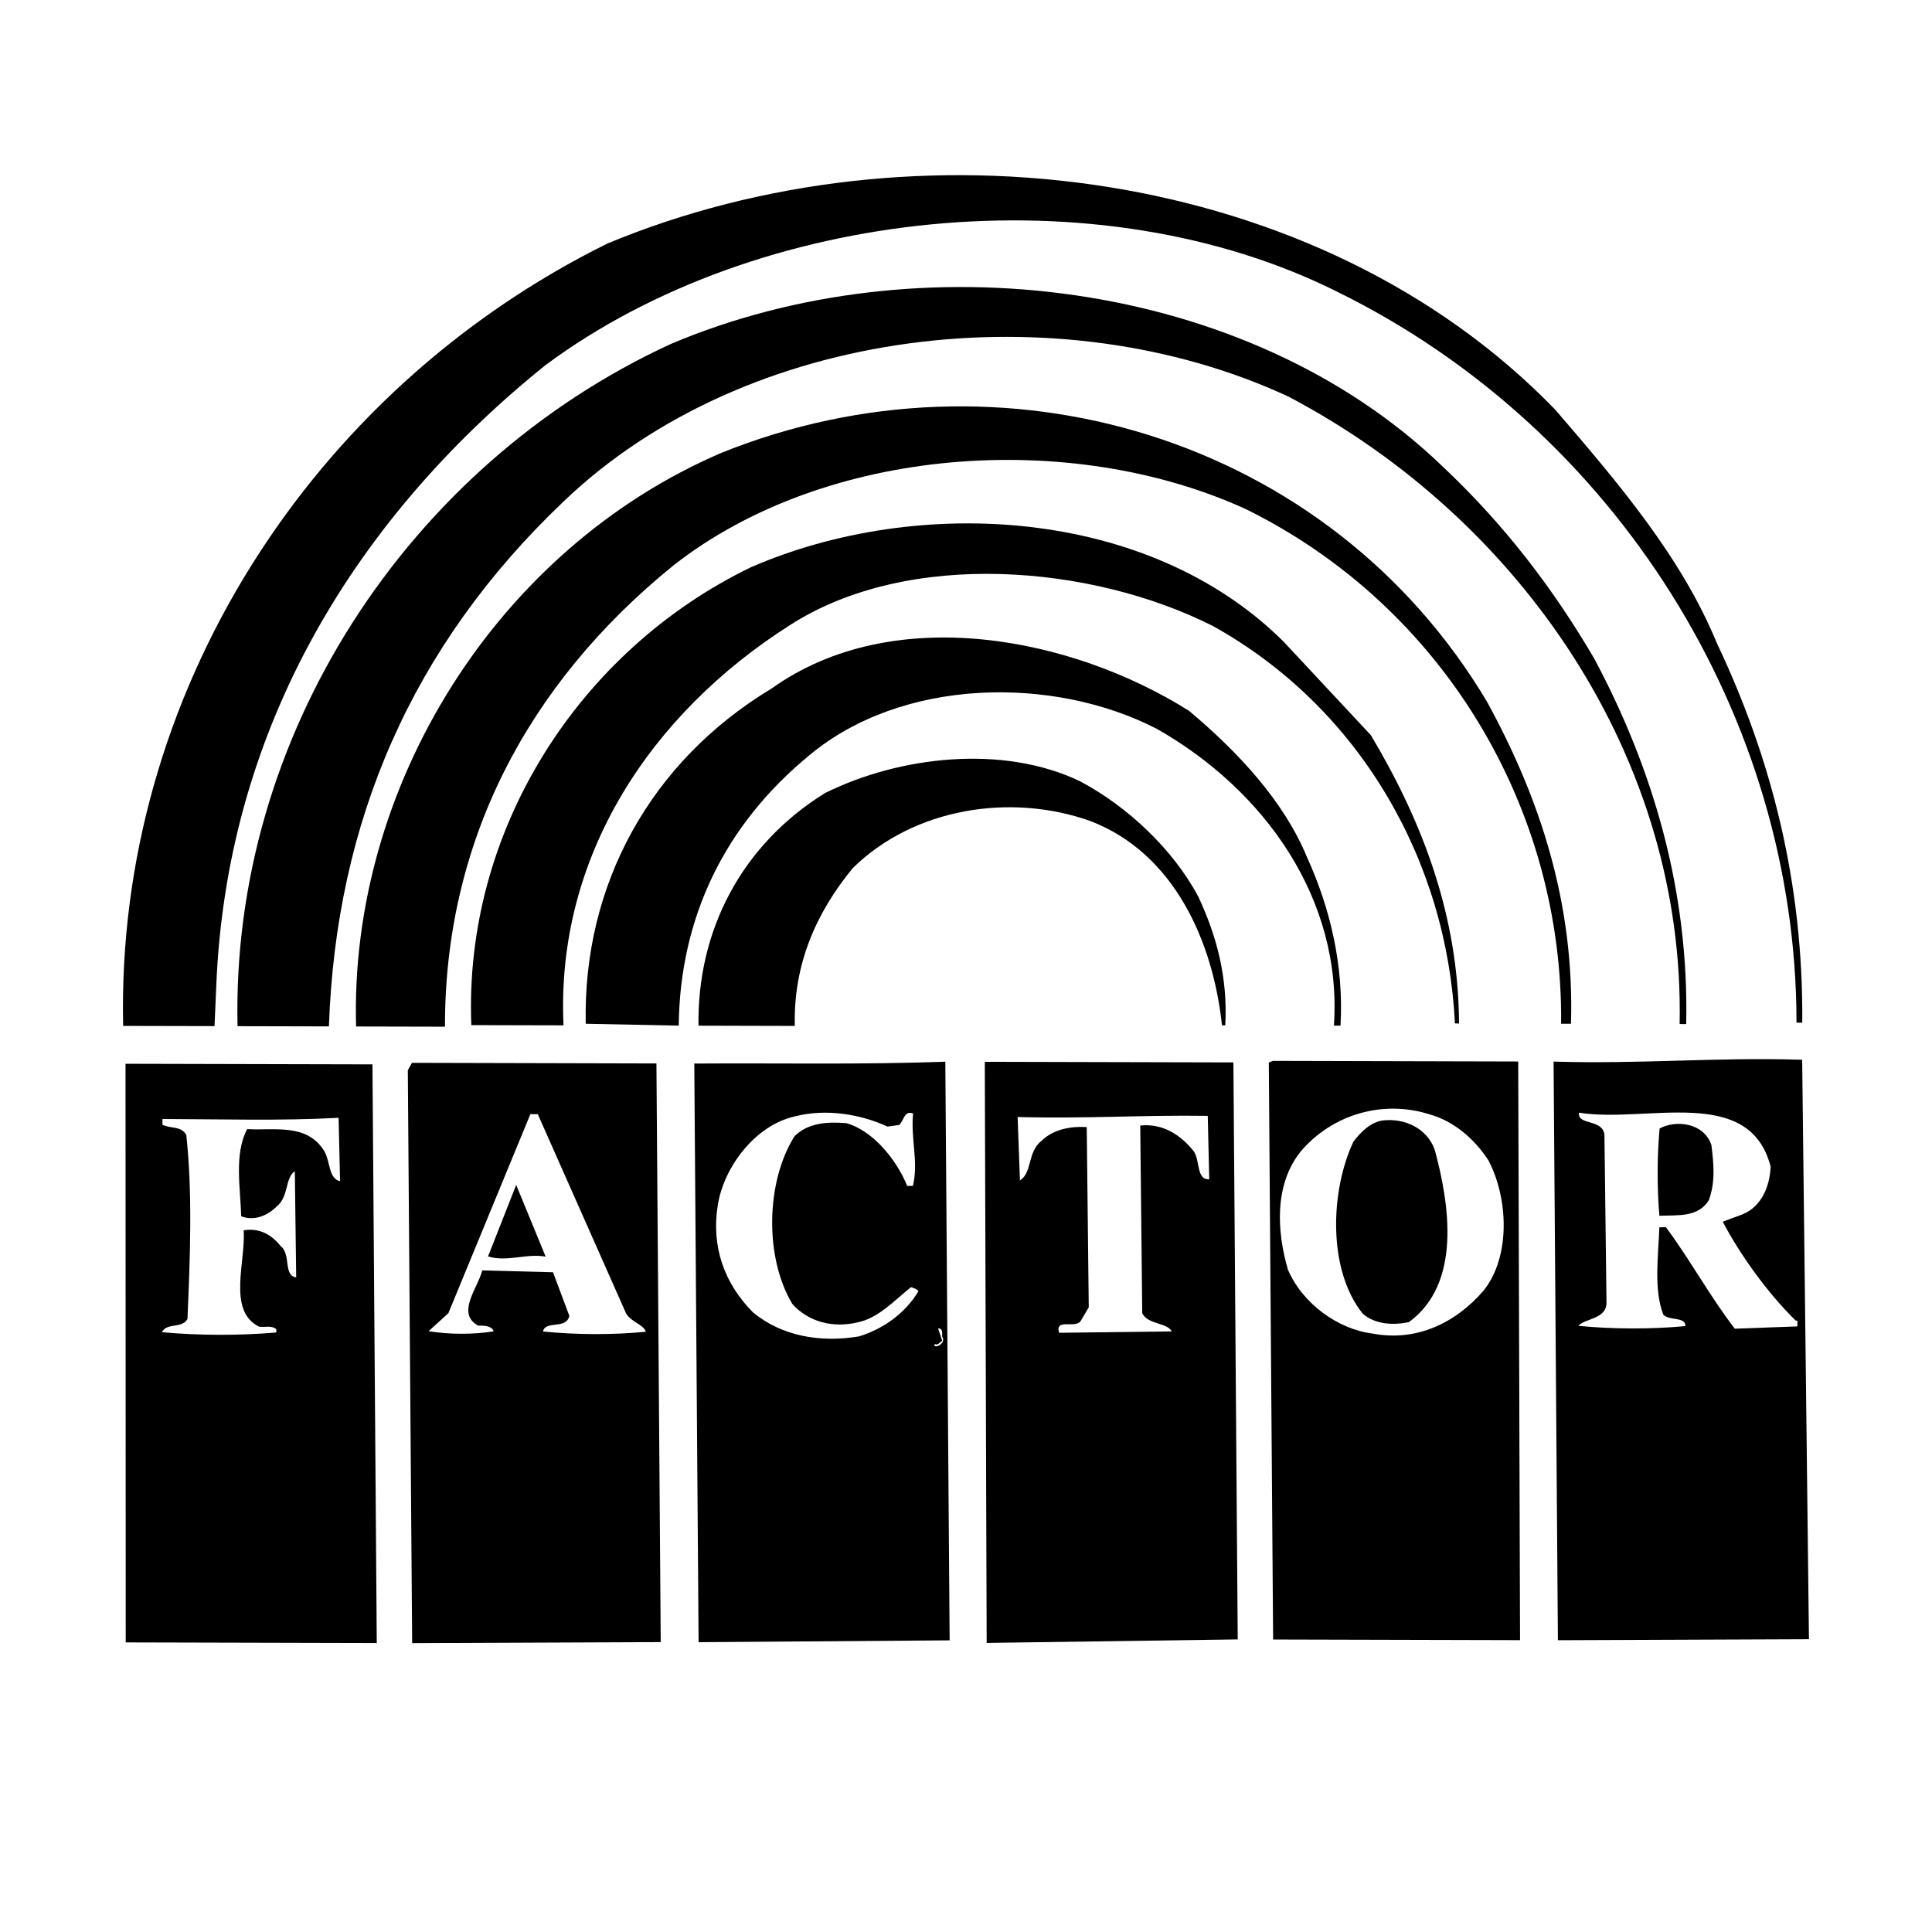
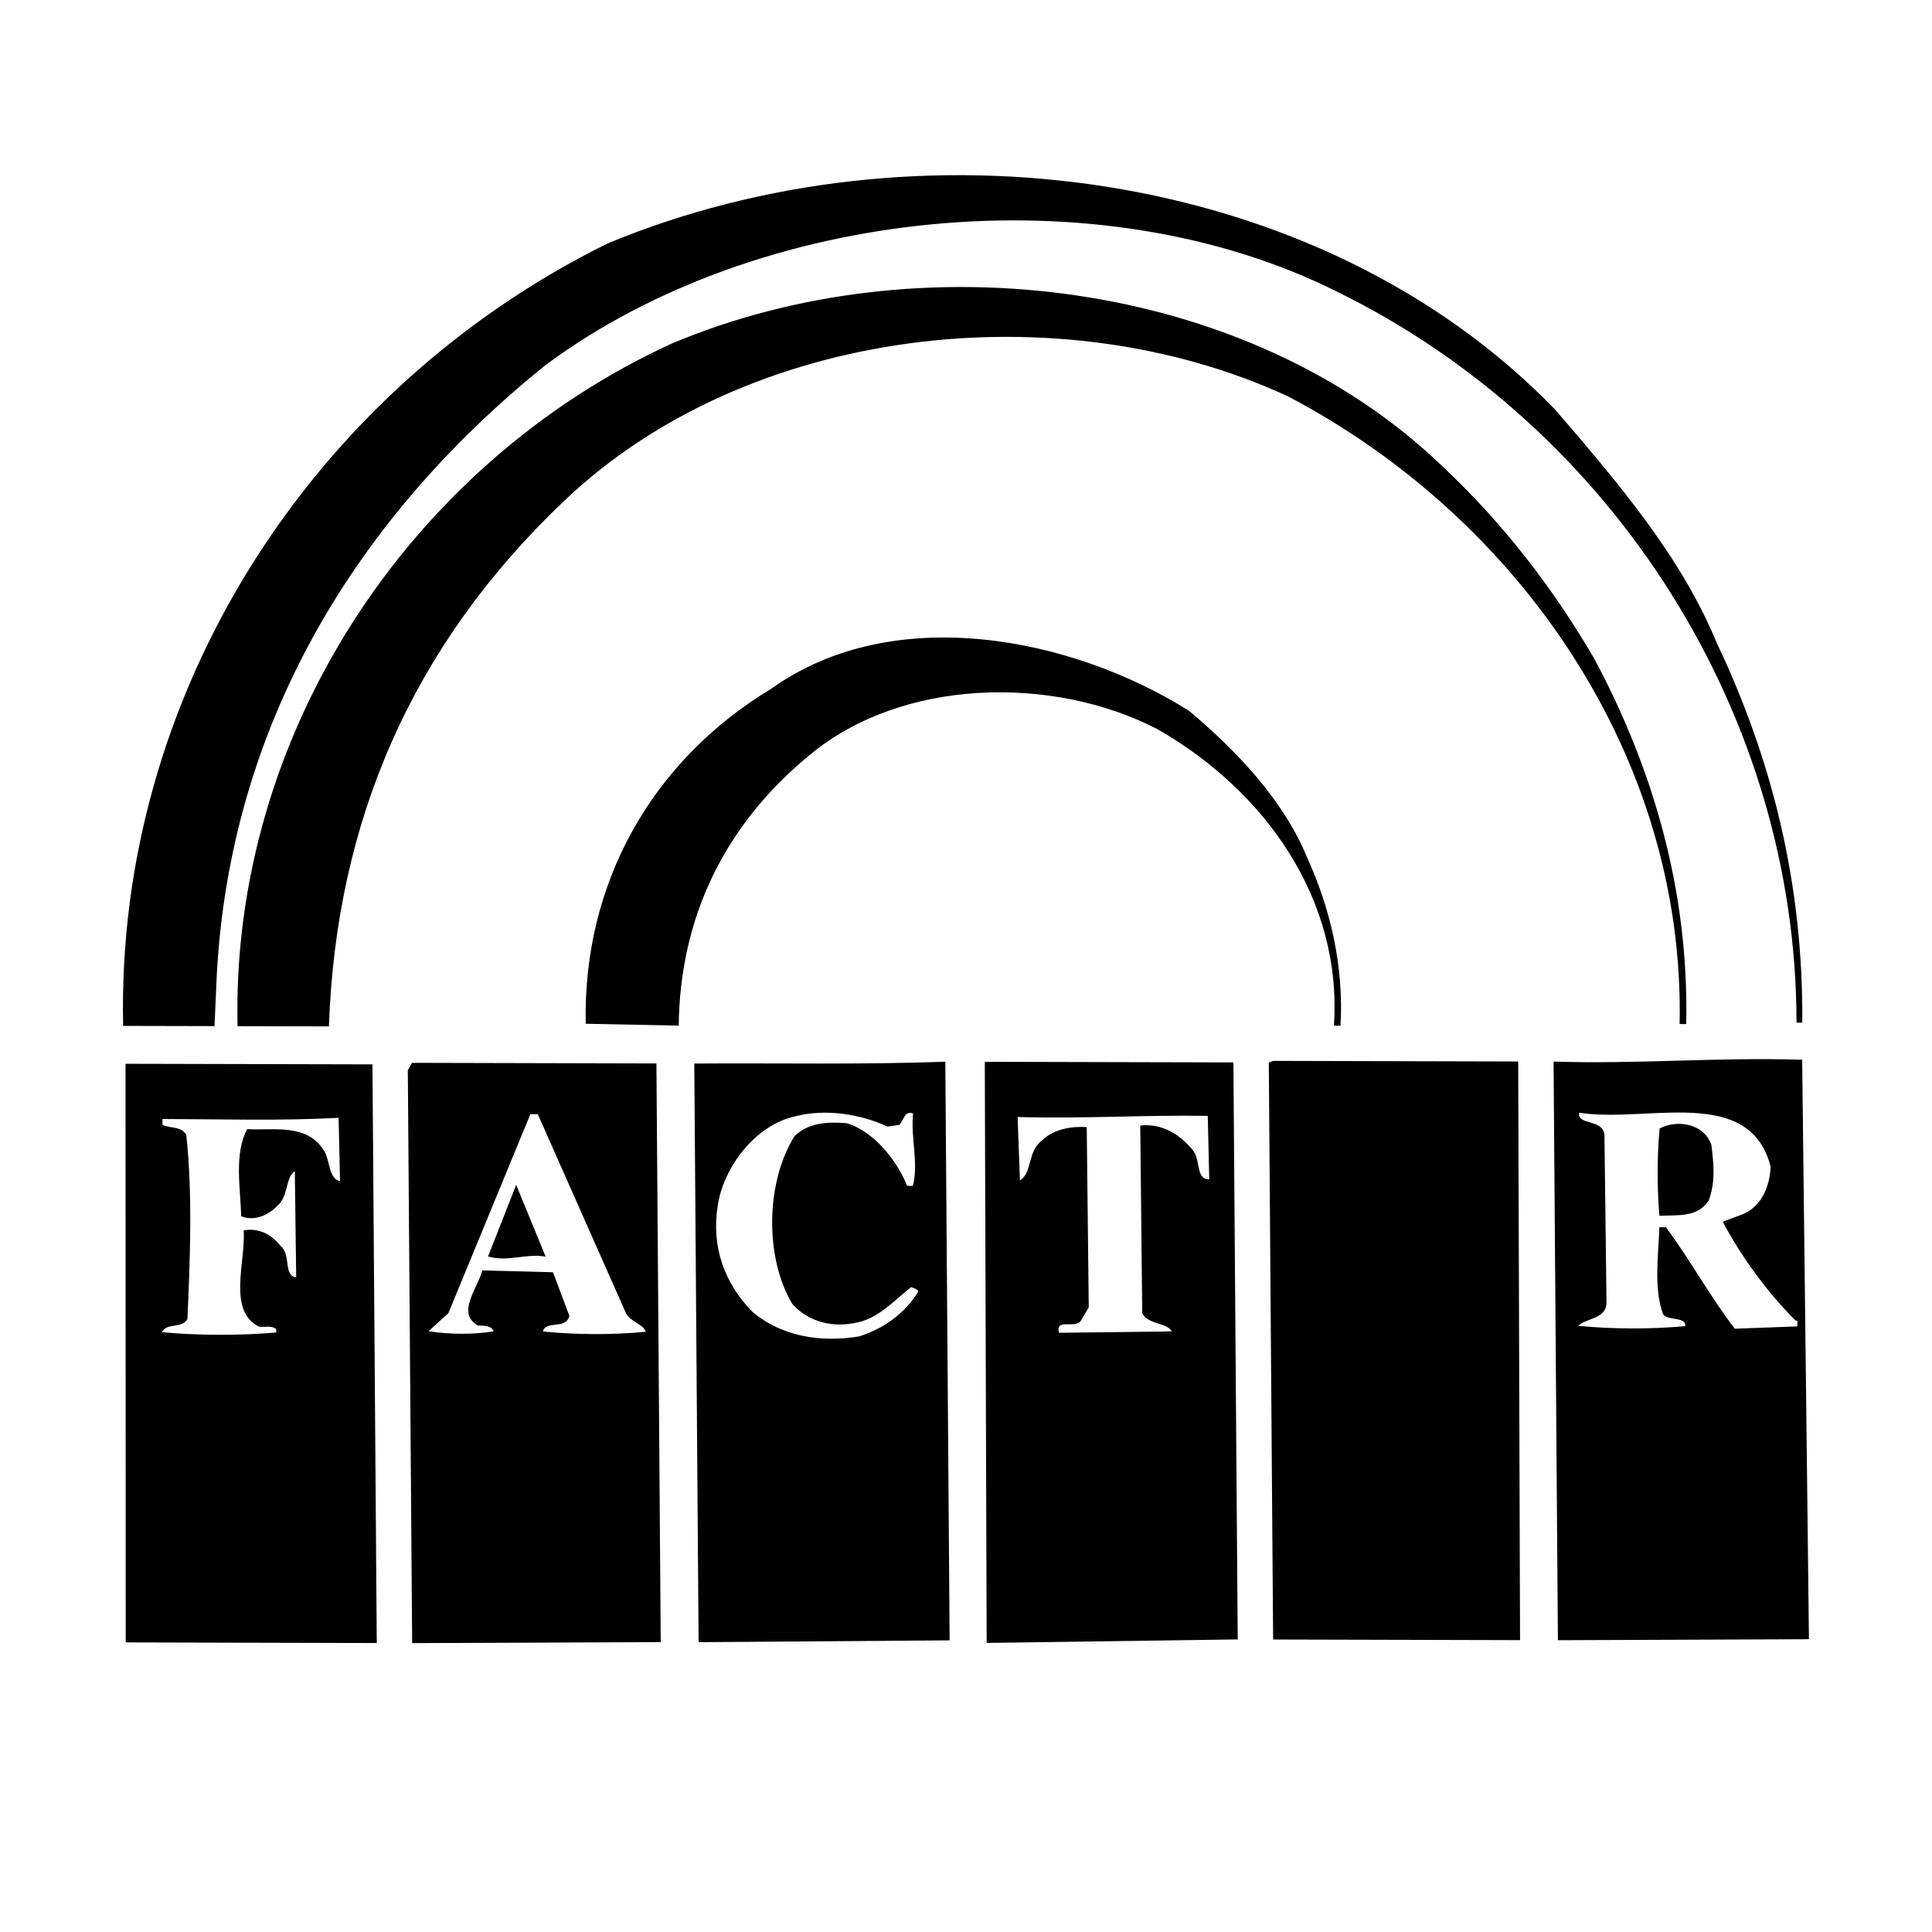
<svg xmlns="http://www.w3.org/2000/svg" version="1.0" id="Layer_1" x="0px" y="0px" width="192.756px" height="192.756px" viewBox="0 0 192.756 192.756" enable-background="new 0 0 192.756 192.756" xml:space="preserve">
  <g>
    <polygon fill-rule="evenodd" clip-rule="evenodd" fill="#FFFFFF" points="0,0 192.756,0 192.756,192.756 0,192.756 0,0  " />
    <path fill-rule="evenodd" clip-rule="evenodd" d="M171.285,64.155c5.473,11.511,8.645,24.001,8.527,37.878h-0.574   c-0.005-30.549-18.083-59.255-45.724-72.874C109.567,17.11,75.56,20.72,54.416,36.435c-19.831,15.963-31.874,37.203-32.84,62.001   l-0.173,3.939l-9.117-0.021c-0.737-33.014,18.72-63.433,48.319-78.058c30.581-12.734,70.89-7.87,94.562,16.579   C161.471,48.199,167.775,55.606,171.285,64.155L171.285,64.155z" />
    <path fill-rule="evenodd" clip-rule="evenodd" d="M159.045,65.685c5.886,11.019,9.469,23.182,9.189,36.485l-0.658-0.002   c0.56-26.441-15.805-50.379-39.015-62.592c-22.721-10.568-54.018-7.116-72.374,10.495c-15.146,14.416-22.663,31.971-23.371,52.333   l-9.115-0.021c-0.667-28.91,16.974-55.964,43.201-68.053c24.58-10.449,57.5-6.589,76.998,12.183   C150.21,52.441,155.039,58.858,159.045,65.685L159.045,65.685z" />
-     <path fill-rule="evenodd" clip-rule="evenodd" d="M148.359,70.011c5.312,9.704,8.736,20.141,8.378,32.13l-0.985-0.002   c0.219-21.433-11.722-41.583-31.406-51.322c-17.472-8.01-41.947-6.347-57.17,5.606c-14.646,11.871-22.817,27.699-22.78,46.011   l-8.869-0.021c-0.679-23.899,13.997-47.596,36.44-57.229C99.916,33.92,132.576,43.529,148.359,70.011L148.359,70.011z" />
-     <path fill-rule="evenodd" clip-rule="evenodd" d="M136.771,73.348c5.152,8.635,8.741,18.006,8.797,28.765l-0.411-0.002   c-0.78-16.179-9.447-31.476-24.125-39.642c-12.057-6.106-30.365-7.713-42.21-0.106c-13.9,8.834-23.38,23.1-22.6,39.936   l-9.197-0.021c-0.773-19.384,10.687-37.339,27.87-45.672c16.69-7.268,39.762-5.978,53.196,7.441L136.771,73.348L136.771,73.348z" />
    <path fill-rule="evenodd" clip-rule="evenodd" d="M130.418,85.568c2.287,5.015,3.668,10.767,3.325,16.762l-0.658-0.002   c0.854-12.645-6.921-23.504-17.664-29.609c-10.415-5.363-25.443-5.073-34.66,2.625c-8.477,6.959-12.934,16.227-13.043,26.984   l-9.28-0.188c-0.293-13.879,6.471-26.18,18.561-33.458c12.176-8.675,29.987-5.099,41.63,2.239   C123.547,75.041,128.132,79.979,130.418,85.568L130.418,85.568z" />
-     <path fill-rule="evenodd" clip-rule="evenodd" d="M119.568,89.484c1.797,3.864,2.936,7.971,2.678,12.817l-0.329-0.002   c-0.882-8.295-4.72-17.174-13.169-20.399c-7.959-2.811-17.571-1.274-23.663,4.705c-3.707,4.507-5.937,9.674-5.788,15.752   l-9.608-0.025c-0.141-9.525,4.315-18.054,12.623-23.208c7.398-3.676,17.75-4.882,25.459-1.167   C112.446,80.432,117.034,84.713,119.568,89.484L119.568,89.484z" />
    <path fill-rule="evenodd" clip-rule="evenodd" d="M180.48,163.545l-25.048,0.1l-0.431-57.73c8.623,0.268,16.18-0.451,24.802-0.184   L180.48,163.545L180.48,163.545z" />
    <path fill-rule="evenodd" clip-rule="evenodd" d="M123.488,163.564l-25.048,0.35l-0.185-57.156l0.002-0.822   c8.212,0.021,16.752,0.043,24.8,0.062L123.488,163.564L123.488,163.564z" />
    <polygon fill-rule="evenodd" clip-rule="evenodd" points="151.656,163.637 127.02,163.574 126.589,106.008 127,105.844    151.472,105.906 151.656,163.637  " />
    <path fill-rule="evenodd" clip-rule="evenodd" d="M94.745,163.658l-25.046,0.184l-0.43-57.732   c8.786-0.059,16.506,0.123,25.046-0.184L94.745,163.658L94.745,163.658z" />
    <polygon fill-rule="evenodd" clip-rule="evenodd" points="65.921,163.832 41.121,163.934 40.688,106.777 41.101,106.039    65.492,106.1 65.921,163.832  " />
    <polygon fill-rule="evenodd" clip-rule="evenodd" points="37.59,163.926 12.543,163.863 12.523,106.133 37.16,106.193    37.59,163.926  " />
-     <path fill-rule="evenodd" clip-rule="evenodd" fill="#FFFFFF" d="M148.49,115.752c1.962,3.701,2.275,9.531-0.442,12.973   c-2.8,3.279-6.747,5.158-11.098,4.326c-3.448-0.42-6.973-2.973-8.442-6.346c-1.14-3.861-1.375-8.543,1.263-11.82   c3.129-3.689,8.225-5.236,12.983-3.664C145.051,111.885,147.101,113.613,148.49,115.752L148.49,115.752z" />
    <path fill-rule="evenodd" clip-rule="evenodd" fill="#FFFFFF" d="M176.657,116.396c-0.088,1.889-0.832,3.939-2.805,4.758   l-1.973,0.732c1.716,3.289,4.498,7.156,7.284,9.873l0.164,0.002l-0.002,0.574l-6.241,0.23c-2.537-3.291-4.418-6.828-6.873-10.119   l-0.657-0.002c-0.089,2.793-0.59,6.158,0.389,8.707c0.574,0.658,2.218,0.17,2.215,1.154c-3.45,0.32-7.228,0.311-10.676-0.025   c0.577-0.738,2.794-0.65,2.798-2.293l-0.204-16.752c-0.16-1.645-2.708-0.912-2.54-2.225   C164.267,112.096,174.542,108.18,176.657,116.396L176.657,116.396z" />
    <path fill-rule="evenodd" clip-rule="evenodd" fill="#FFFFFF" d="M89.701,112.238c0.494-0.41,0.497-1.479,1.398-1.146   c-0.251,2.545,0.563,4.846-0.018,7.227l-0.574-0.002c-0.98-2.467-3.354-5.51-6.062-6.256c-1.97-0.17-3.86-0.01-5.177,1.301   c-2.885,4.592-2.986,12.146-0.206,16.752c1.638,1.811,4.101,2.393,6.483,1.822c2.053-0.404,3.618-2.125,5.347-3.518   c0.245,0.084,0.574,0.166,0.737,0.412c-1.32,2.215-3.54,3.77-5.924,4.504c-3.861,0.646-7.718-0.02-10.587-2.408   c-2.867-2.883-4.171-6.58-3.504-10.686c0.584-3.775,3.715-7.957,7.659-8.85c3.124-0.814,6.57-0.23,9.277,1.008L89.701,112.238   L89.701,112.238z" />
    <path fill-rule="evenodd" clip-rule="evenodd" fill="#FFFFFF" d="M62.472,131.057c0.573,0.906,1.722,1.072,1.966,1.812   c-3.285,0.32-6.898,0.311-10.264-0.025c0.249-1.15,2.299-0.158,2.631-1.555l-1.631-4.357l-7.062-0.182   c-0.415,1.725-2.639,4.264-0.423,5.502c0.574,0.002,1.396,0.004,1.557,0.58c-2.053,0.322-4.434,0.316-6.486-0.018l1.975-1.801   l8.18-19.854l0.739,0.002L62.472,131.057L62.472,131.057z" />
    <path fill-rule="evenodd" clip-rule="evenodd" fill="#FFFFFF" d="M120.646,117.652c-1.313,0.08-0.897-1.891-1.553-2.795   c-1.311-1.646-3.113-2.801-5.33-2.561l0.198,18.725c0.571,1.152,2.462,0.91,2.951,1.814l-11.25,0.137   c-0.407-1.479,1.562-0.408,2.139-1.145l0.824-1.395l-0.201-17.984c-1.479-0.086-3.286,0.156-4.521,1.385   c-1.398,1.062-0.911,3.199-2.144,3.936l-0.231-6.324c6.98,0.182,12.483-0.215,18.971-0.115L120.646,117.652L120.646,117.652z" />
    <path fill-rule="evenodd" clip-rule="evenodd" fill="#FFFFFF" d="M33.928,117.846c-1.149-0.248-0.98-1.973-1.553-2.959   c-1.717-2.879-5.085-2.066-7.714-2.236c-1.32,2.459-0.671,5.91-0.596,8.701c1.312,0.498,2.627-0.074,3.533-0.975   c1.235-0.984,0.829-2.873,1.816-3.527l0.137,10.594c-1.314-0.168-0.487-2.301-1.552-3.125c-0.982-1.234-2.213-1.812-3.691-1.57   c0.239,3.041-1.663,8.045,1.536,9.613c0.575,0.084,1.232-0.16,1.724,0.252l0,0.328c-3.696,0.318-7.72,0.309-11.415-0.029   c0.495-0.984,1.971-0.324,2.549-1.309c0.261-6.074,0.523-12.48-0.118-18.395c-0.573-0.904-1.559-0.58-2.379-0.992l0.001-0.574   c5.912,0.016,11.825,0.195,17.575-0.119L33.928,117.846L33.928,117.846z" />
    <path fill-rule="evenodd" clip-rule="evenodd" d="M143.156,114.754c1.465,5.424,2.676,13.309-2.59,17.156   c-1.561,0.324-3.367,0.238-4.597-0.834c-3.52-4.361-3.254-12.244-0.942-17.164c0.742-0.984,1.729-1.967,2.962-2.129   C140.207,111.543,142.422,112.615,143.156,114.754L143.156,114.754z" />
    <path fill-rule="evenodd" clip-rule="evenodd" d="M170.749,114.248c0.241,1.971,0.401,3.695-0.261,5.5   c-1.071,1.723-3.041,1.471-4.93,1.549c-0.239-2.793-0.231-5.914,0.021-8.705C167.225,111.693,170.016,112.029,170.749,114.248   L170.749,114.248z" />
    <path fill-rule="evenodd" clip-rule="evenodd" d="M54.439,125.371c-2.053-0.336-3.78,0.564-5.749-0.014l2.81-7.139L54.439,125.371   L54.439,125.371z" />
-     <path fill-rule="evenodd" clip-rule="evenodd" fill="#FFFFFF" d="M94.001,133.354c0.491,0.74-0.989,1.312-0.741,0.738   c0.327,0.164,0.494-0.164,0.739-0.328l-0.407-1.232C94.084,132.533,94.001,133.025,94.001,133.354L94.001,133.354z" />
  </g>
</svg>